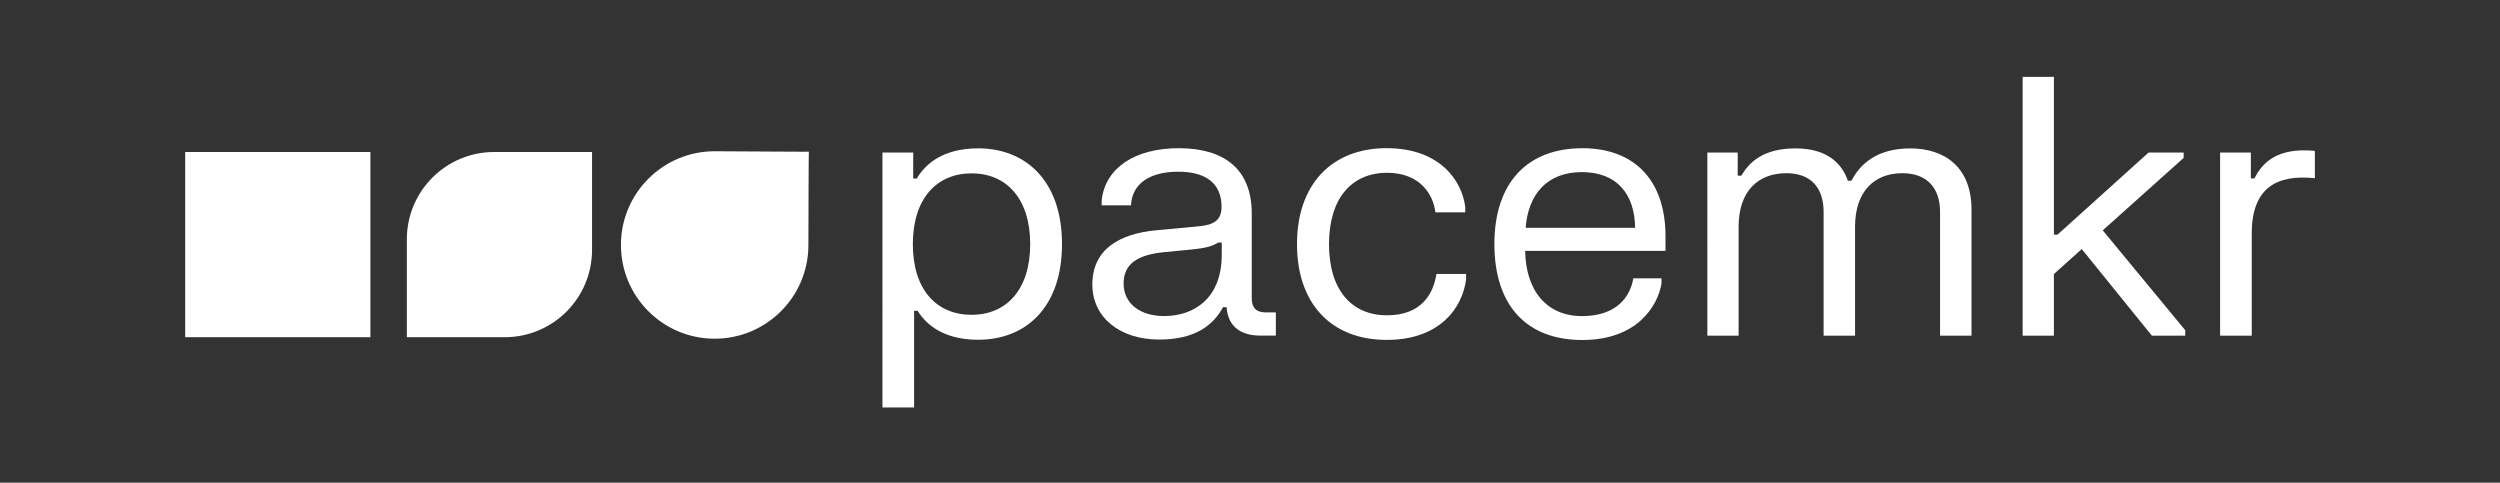
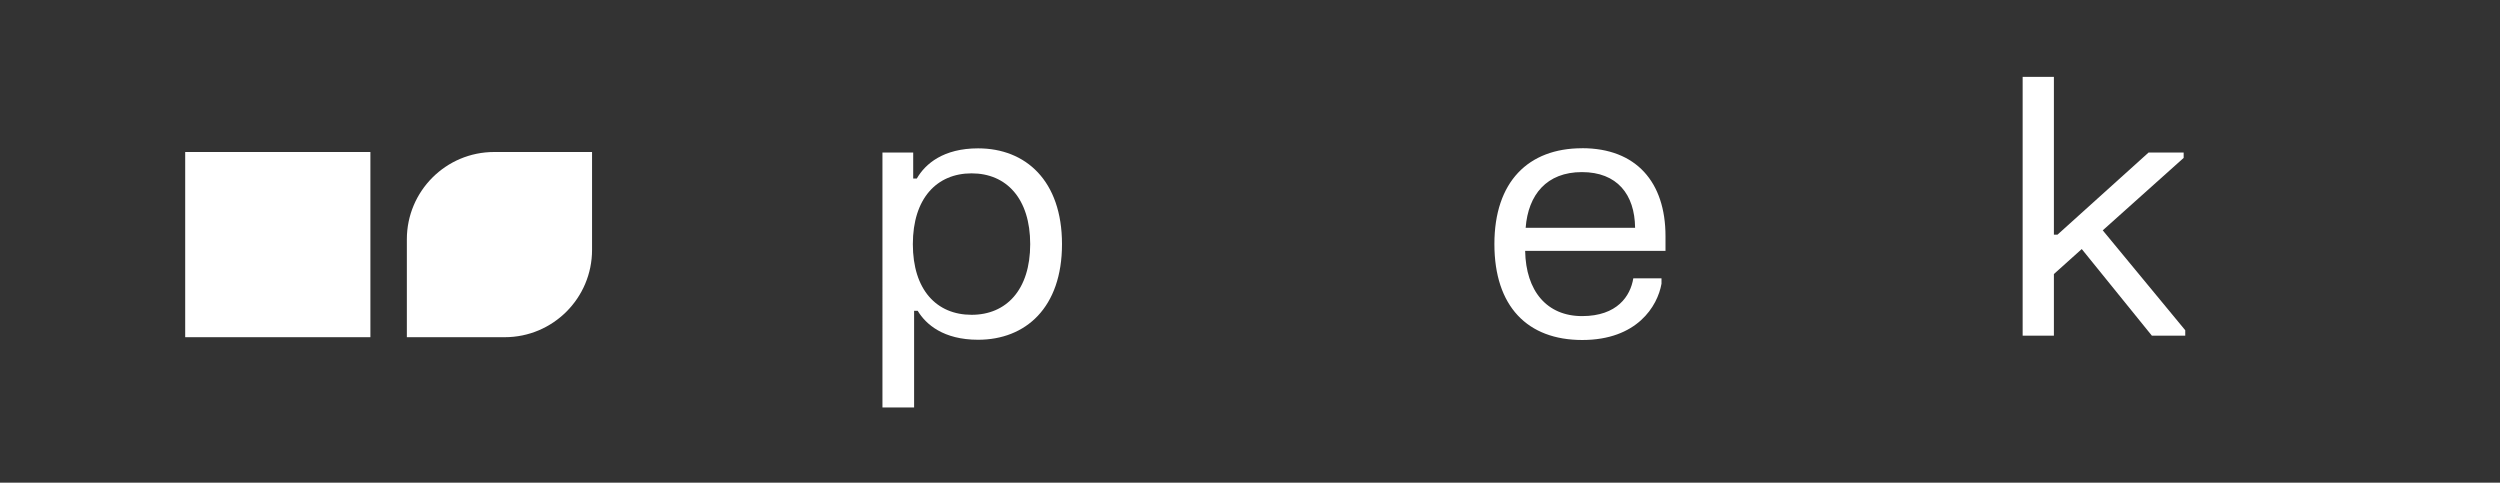
<svg xmlns="http://www.w3.org/2000/svg" id="Logos" viewBox="0 0 500 96.54">
  <rect x="0" y="0" width="500" height="96.54" fill="#333333" stroke="none" />
  <defs>
    <style>      .cls-1 {        fill: #fff;        stroke-width: 0px;      }    </style>
  </defs>
  <g>
-     <path class="cls-1" d="m143.02,30.25c-10.35-.05-18.79,8.31-18.83,18.66-.05,10.35,8.31,18.79,18.66,18.83,10.35.05,18.79-8.31,18.83-18.66.02-4.86.04-18.77.09-18.75.08.05-13.25-.06-18.75-.08Z" />
    <rect class="cls-1" x="37.04" y="30.4" width="37.04" height="37.04" />
    <path class="cls-1" d="m81.37,47.86v19.58h19.58c9.64,0,17.46-7.82,17.46-17.46v-19.58h-19.58c-9.64,0-17.46,7.82-17.46,17.46Z" />
  </g>
  <g>
    <path class="cls-1" d="m176.49,30.5h6.15v5.21h.72c1.69-2.95,5.32-6.04,12.26-6.04,9.52,0,16.78,6.47,16.78,19.16s-7.26,19.12-16.78,19.12c-6.94,0-10.46-3.09-12.08-5.79h-.72v19.33h-6.33V30.5Zm17.83,32.46c6.97,0,11.72-5.03,11.72-14.13s-4.74-14.16-11.72-14.16-11.75,5.03-11.75,14.16,4.74,14.13,11.75,14.13Z" />
-     <path class="cls-1" d="m220.34,41.07v-1.08c.75-6.4,6.61-10.35,15.42-10.35s14.59,3.95,14.59,13.08v16.96c0,1.87.9,2.8,2.77,2.8h2.05v4.64h-3.09c-4.42,0-6.54-2.27-6.76-5.68h-.72c-1.9,3.52-5.46,6.47-12.76,6.47-7.87,0-13.37-4.42-13.37-11,0-7.19,5.61-10.17,12.72-10.85l8.48-.79c3.02-.29,4.64-1.12,4.64-3.92,0-4.67-3.13-7.01-8.66-7.01s-9.24,2.26-9.45,6.72h-5.86Zm12.51,22.14c5.82,0,11.5-3.42,11.5-12.26v-2.44h-.72c-1.11.68-2.19,1.08-5.43,1.4l-5.57.54c-5.03.54-7.91,2.26-7.91,6.25s3.27,6.51,8.12,6.51Z" />
-     <path class="cls-1" d="m277.38,29.64c10.42,0,14.99,6.33,15.67,11.75v1.08h-5.97c-.43-3.59-3.06-7.91-9.67-7.91-7.12,0-11.61,5.17-11.61,14.27s4.46,14.23,11.61,14.23c6.72,0,9.24-4.1,9.88-8.27h5.93v1.08c-.72,5.71-5.28,12.11-15.85,12.11-11.18,0-17.97-7.3-17.97-19.16s6.86-19.19,17.97-19.19Z" />
    <path class="cls-1" d="m316.42,29.64c10.82,0,16.68,6.79,16.68,17.58v2.95h-28.07c.14,8.05,4.35,13.05,11.39,13.05s9.67-4.03,10.24-7.55h5.64v1.08c-.79,4.49-4.89,11.25-15.85,11.25s-17.57-6.72-17.57-19.19,6.79-19.16,17.54-19.16Zm10.6,15.92c-.07-6.68-3.59-11.14-10.64-11.14s-10.75,4.53-11.25,11.14h21.89Z" />
-     <path class="cls-1" d="m341.47,30.5h6.07v4.64h.72c1.51-2.55,4.21-5.46,10.85-5.46s9.38,3.31,10.46,6.47h.72c1.69-3.27,5-6.47,11.79-6.47s12.22,3.7,12.22,12.25v25.2h-6.29v-24.76c0-4.75-2.59-7.73-7.55-7.73-5.53,0-9.45,3.56-9.45,10.71v21.78h-6.29v-24.76c0-4.75-2.48-7.73-7.44-7.73-5.64,0-9.56,3.56-9.56,10.71v21.78h-6.25V30.5Z" />
    <path class="cls-1" d="m420.55,46.07l16.5,19.98v1.08h-6.68l-14.02-17.32-5.57,5v12.33h-6.25V15.37h6.25v31.56h.72l18.22-16.43h7.01v1.08l-16.17,14.48Z" />
-     <path class="cls-1" d="m444.02,30.5h6.15v5.18h.72c1.55-3.13,4.56-6.25,12.08-5.5v5.46c-7.58-.79-12.62,1.87-12.62,11.07v20.42h-6.33V30.5Z" />
  </g>
</svg>